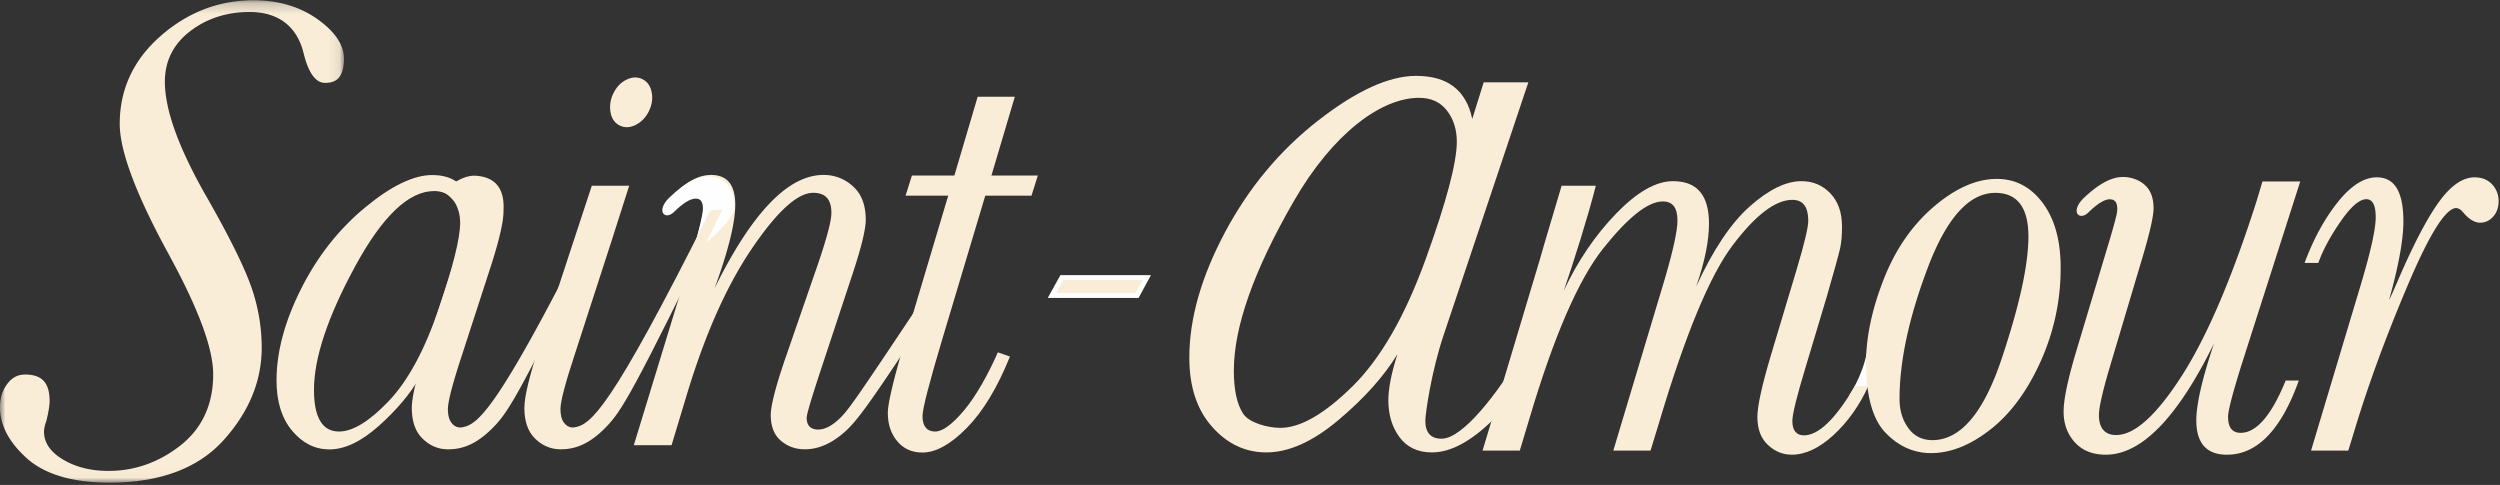
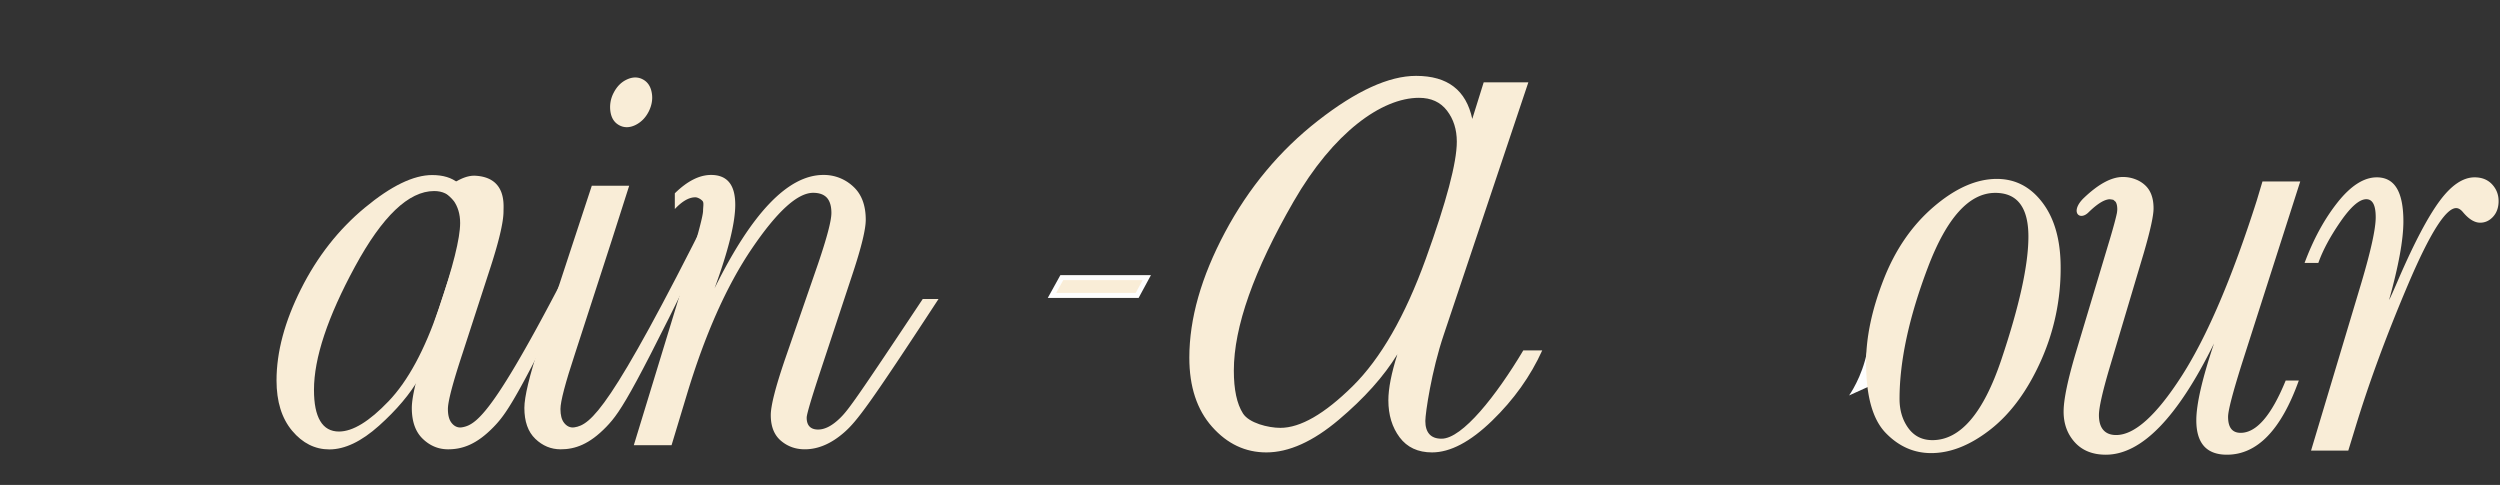
<svg xmlns="http://www.w3.org/2000/svg" viewBox="0 0 232 45" height="45" width="232">
  <rect x="0" y="0" width="232" height="45" fill="#333333" stroke="none" />
  <g fill-rule="evenodd" fill="none">
    <path fill="#FEFEFE" d="M171.595 36.698s1.216-1.692 1.672-4.082l.797 2.965-2.469 1.117z" />
-     <path fill="#F9EDD7" d="M96.311 16.29l-.589 1.87h-4.289l-3.949 13.183c-1.252 4.173-1.876 6.598-1.876 7.278 0 .464.1.82.3 1.06.2.244.493.365.873.365.689 0 1.588-.661 2.696-1.979 1.109-1.318 2.248-3.374 3.126-5.371l1.12.395c-1.17 2.891-2.502 5.097-4.005 6.621-1.5 1.521-2.871 2.283-4.116 2.283-.977 0-1.754-.35-2.337-1.047-.585-.7-.877-1.581-.877-2.648 0-.911.59-3.338 1.768-7.275l3.838-12.865h-3.958l.59-1.87h3.94l2.162-7.313h3.448l-2.172 7.314h4.307z" />
    <g transform="translate(0 -.188)">
      <mask fill="#fff" id="a">
        <path d="M15.959 44.978H0V.21h31.918v44.767z" />
      </mask>
-       <path mask="url(#a)" fill="#F9EDD7" d="M10.168 44.978c-3.416 0-5.998-.76-7.674-2.257C.838 41.234-.001 39.644-.001 37.99c0-.871.228-1.59.695-2.2.435-.57.969-.845 1.635-.845 1.572 0 2.274.76 2.274 2.465 0 .411-.1 1.02-.295 1.816-.146.397-.224.748-.224 1.025 0 1.046.632 1.937 1.879 2.65 1.145.656 2.525.988 4.101.988 2.431 0 4.67-.788 6.66-2.347 2.031-1.59 3.061-3.815 3.061-6.607 0-2.393-1.331-6.006-4.068-11.044-3.06-5.577-4.61-9.685-4.605-12.213 0-3.192 1.265-5.925 3.765-8.125 2.52-2.218 5.428-3.342 8.637-3.342 2.335 0 4.355.603 6.005 1.795 1.593 1.15 2.399 2.368 2.399 3.616 0 1.999-.938 2.255-1.756 2.255-.866 0-1.532-.917-1.98-2.726-.608-2.52-2.348-3.852-5.03-3.852-2.08 0-3.918.587-5.456 1.746-1.589 1.196-2.395 2.783-2.395 4.715 0 2.516 1.16 5.827 3.547 10.125 2.164 3.756 3.626 6.65 4.355 8.608a17.062 17.062 0 0 1 1.083 5.969c0 3.11-1.204 6.006-3.574 8.61-2.36 2.591-5.907 3.906-10.544 3.906" />
    </g>
    <path fill="#F9EDD7" d="M173.172 33.635c0-2.351.543-4.918 1.626-7.692 1.084-2.776 2.63-5.023 4.644-6.75 2.012-1.725 3.967-2.59 5.863-2.59 1.722 0 3.14.74 4.253 2.223 1.113 1.48 1.67 3.485 1.67 6.014a20.93 20.93 0 0 1-1.86 8.707c-1.239 2.744-2.79 4.85-4.658 6.311-1.868 1.46-3.7 2.189-5.501 2.189-1.605 0-3.015-.626-4.223-1.88-1.211-1.257-1.814-3.433-1.814-6.532m3.106 3.381c0 1.06.272 1.963.812 2.708.543.746 1.288 1.12 2.236 1.12 2.59 0 4.726-2.493 6.4-7.471 1.674-4.983 2.511-8.788 2.511-11.414 0-1.356-.257-2.368-.77-3.045-.512-.679-1.283-1.015-2.306-1.015-2.419 0-4.505 2.31-6.255 6.924-1.752 4.62-2.628 8.686-2.628 12.193m38.865-12.618h-1.277c.814-2.194 1.833-4.068 3.061-5.617 1.23-1.548 2.442-2.324 3.64-2.324.832 0 1.45.338 1.858 1.016.405.675.61 1.7.61 3.07 0 1.706-.445 4.138-1.33 7.298.113-.195.432-.902.953-2.119 1.424-3.273 2.677-5.636 3.753-7.087 1.08-1.454 2.155-2.178 3.235-2.178.675 0 1.213.216 1.618.647.403.433.606.952.606 1.56 0 .587-.169 1.069-.505 1.441-.34.373-.74.56-1.203.56-.522 0-1.052-.325-1.594-.972-.211-.254-.423-.382-.635-.382-.964 0-2.451 2.358-4.458 7.074-2.008 4.718-3.64 9.154-4.903 13.309l-.65 2.121h-3.456l4.676-15.592c.884-2.98 1.325-4.999 1.325-6.06 0-.568-.073-.988-.22-1.264-.145-.275-.363-.412-.654-.412-.64 0-1.438.697-2.4 2.088-.959 1.392-1.642 2.667-2.05 3.823M98.536 25.763h7.886l-.893 1.655h-7.907z" />
    <path fill="#FEFEFE" d="M105.663 27.648h-8.43l1.17-2.116h8.405l-1.145 2.116zm-7.652-.463h7.382l.645-1.19h-7.369l-.658 1.19z" />
    <path fill="#F9EDD7" d="M85.632 27.744c-6.077 9.138-6.871 10.251-7.616 10.997-.748.747-1.445 1.12-2.096 1.12-.344 0-.607-.09-.79-.277-.18-.184-.27-.461-.27-.83 0-.29.41-1.688 1.233-4.188l3.07-9.282c.786-2.386 1.179-4.014 1.179-4.887 0-1.358-.393-2.391-1.179-3.1a3.977 3.977 0 0 0-2.755-1.062c-3.27 0-6.636 3.509-10.097 10.522 1.28-3.496 1.92-6.081 1.92-7.753 0-.932-.187-1.627-.562-2.083-.374-.458-.934-.686-1.681-.686-1.09 0-2.211.572-3.365 1.704v1.46c.689-.736 1.322-1.09 1.9-1.09.251 0 .578.214.692.37.115.156.03.544.03.872 0 .448-.46 2.194-1.377 5.238l-5.051 16.528h3.503l1.405-4.65c1.685-5.597 3.697-10.128 6.04-13.585 2.344-3.458 4.243-5.189 5.697-5.189.571 0 .998.156 1.277.462.276.308.415.78.415 1.412 0 .71-.411 2.278-1.235 4.702l-3.071 8.875c-.88 2.58-1.32 4.306-1.32 5.179 0 1.046.312 1.839.934 2.372.622.532 1.362.8 2.223.8 1.244 0 2.463-.524 3.657-1.57 1.198-1.05 2.37-2.621 8.755-12.38h-1.465z" />
-     <path fill="#FEFEFE" d="M68.174 19.193c0-.862-.217-1.548-.65-2.056-.434-.51-1.03-.764-1.783-.764-1.042 0-2.238.642-3.589 1.926-1.351 1.285-.442 2.192.4 1.367.84-.824 1.51-1.235 2.015-1.235.232 0 .4.079.507.236.106.158.16.394.16.707 0 .431-.297 1.828-1.01 4.241 0 0 3.95-2.992 3.95-4.422" />
    <path fill="#F9EDD7" d="M57.475 11.628c.45.238.944.235 1.476-.017.536-.26.95-.675 1.248-1.257.293-.586.391-1.177.282-1.752-.103-.585-.378-.996-.828-1.235-.448-.237-.939-.237-1.47.006-.53.242-.943.66-1.24 1.247a2.843 2.843 0 0 0-.293 1.746c.092.597.362 1.016.825 1.262M207.93 40.167c-.39 0-.68-.125-.874-.373-.195-.248-.29-.62-.29-1.117 0-.576.433-2.235 1.296-4.975l5.4-16.862h-3.505l-.525 1.754c-2.293 7.192-4.613 12.618-6.962 16.283-2.35 3.662-4.379 5.493-6.088 5.493-.524 0-.921-.155-1.193-.468-.274-.314-.408-.777-.408-1.383 0-.668.307-2.06.926-4.18l3.243-10.885c.599-2.06.9-3.433.9-4.116 0-.96-.266-1.68-.797-2.16a2.707 2.707 0 0 0-.894-.543 3.165 3.165 0 0 0-1.167-.21c-1.041 0-2.238.642-3.59 1.925-1.35 1.285-.443 2.192.4 1.369.824-.808 1.483-1.213 1.985-1.23l.234.034.091.018.015.01.197.17c.106.155.16.392.16.704 0 .078-.014.196-.033.337-.1.485-.306 1.252-.62 2.315l-3.168 10.558c-.773 2.589-1.16 4.442-1.16 5.562 0 1.136.348 2.085 1.045 2.854.696.763 1.655 1.145 2.872 1.145 3.309 0 6.656-3.442 10.042-10.325-1.096 3.258-1.644 5.638-1.644 7.133 0 1.063.237 1.86.71 2.394.474.532 1.184.798 2.132.798 2.803 0 5.028-2.294 6.67-6.884h-1.218c-1.318 3.234-2.711 4.855-4.183 4.855M55.477 19.528c-9.282 18.524-11.094 19.888-12.62 20.13-.416.066-.742-.14-.96-.426-.22-.285-.331-.707-.331-1.274 0-.706.452-2.421 1.353-5.152l2.454-7.556c.902-2.731 1.353-4.611 1.353-5.638 0-.601.28-3.138-2.6-3.304-.875-.051-1.865.46-2.962 1.37l.979.961c.304-.174.576-.271.809-.271a.6.6 0 0 1 .39.134c.141.192.225.446.225.79 0 .446-.339 1.707-1.014 3.78l-2.917 8.876c-.946 2.909-1.42 4.878-1.42 5.907 0 1.26.338 2.216 1.014 2.865.673.65 1.458.976 2.354.976 1.33 0 2.653-.451 4.235-2.085 1.423-1.468 2.514-3.222 10.776-20.196l-1.118.113z" />
    <path fill="#F9EDD7" d="M38.34 38.184l.005.09 1.702-3.289 2.407-7.313 2.636-6.679-.542-2.517-.444-.743-.419 1.42c-.194-.968-.587-1.696-1.179-2.18-.593-.484-1.392-.728-2.403-.728-1.728 0-3.81 1.01-6.245 3.028-2.436 2.017-4.411 4.533-5.927 7.55-1.514 3.013-2.27 5.844-2.27 8.48 0 1.96.482 3.518 1.447 4.67.967 1.153 2.12 1.732 3.457 1.732 1.435 0 2.97-.734 4.606-2.197 1.635-1.464 2.884-2.943 3.743-4.437-.383 1.28-.574 2.318-.574 3.113m-2.277-.953c-1.79 1.875-3.326 2.815-4.605 2.815-.773 0-1.355-.324-1.741-.975-.39-.648-.581-1.613-.581-2.894 0-2.948 1.267-6.76 3.805-11.435 2.537-4.676 4.986-7.013 7.349-7.013.776 0 1.37.29 1.786.867.416.579.624 1.278.624 2.1 0 1.41-.659 4.05-1.975 7.919-1.316 3.869-2.871 6.741-4.662 8.616M137.688 7.64h4.143l-7.84 23.391c-1.147 3.38-1.72 7.319-1.72 8.04 0 .534.126.94.376 1.22.253.282.629.42 1.131.42 1.926 0 5.074-3.988 7.585-8.195h1.757c-1.087 2.397-2.637 4.573-4.657 6.53-2.017 1.954-3.875 2.937-5.572 2.937-1.307 0-2.31-.47-3.006-1.399-.697-.933-1.045-2.077-1.045-3.436 0-1.092.279-2.515.837-4.27-1.255 2.048-3.07 4.08-5.452 6.088-2.383 2.009-4.619 3.017-6.709 3.017-1.949 0-3.627-.793-5.034-2.378-1.408-1.585-2.112-3.719-2.112-6.41 0-3.62 1.104-7.499 3.31-11.639 2.205-4.139 5.083-7.592 8.632-10.36 3.548-2.771 6.582-4.155 9.098-4.155 1.47 0 2.636.333 3.498 1 .864.664 1.436 1.664 1.719 2.995l1.06-3.396zM114.5 34.393c0 1.757.281 3.083.846 3.973.563.891 2.341 1.339 3.47 1.339 1.861 0 4.096-1.289 6.707-3.863 2.607-2.576 4.872-6.516 6.792-11.825 1.917-5.31 2.877-8.932 2.877-10.867 0-1.13-.302-2.09-.91-2.882-.608-.793-1.473-1.19-2.602-1.19-3.443 0-7.941 3.208-11.635 9.624-3.697 6.416-5.545 11.643-5.545 15.69zM65.92 19.528c-9.28 18.524-11.093 19.888-12.618 20.13-.416.066-.742-.14-.96-.426-.221-.285-.332-.707-.332-1.274 0-.706.453-2.421 1.355-5.152l2.45-7.556c.36-1.083 1.294-3.993 2.574-8.016h-3.47c-1.122 3.384-1.83 5.562-1.922 5.839l-2.914 8.875c-.95 2.909-1.422 4.878-1.422 5.907 0 1.26.338 2.216 1.013 2.865.676.65 1.46.976 2.353.976 1.331 0 2.655-.451 4.237-2.085 1.422-1.468 2.513-3.222 10.777-20.196l-1.12.113z" />
-     <path fill="#F9EDD7" d="M172.14 35.813c-.893 1.53-1.735 2.674-2.53 3.44-.792.768-1.527 1.147-2.206 1.147-.35 0-.616-.11-.799-.337-.183-.226-.275-.555-.275-.986 0-.627.408-2.287 1.222-4.971l1.985-6.619c.714-2.472 1.124-3.966 1.235-4.486.11-.519.166-1.181.166-1.986 0-1.294-.361-2.318-1.082-3.073-.722-.753-1.617-1.13-2.689-1.13-1.423 0-3.014.773-4.769 2.324-1.757 1.551-3.42 4.035-4.993 7.451.794-2.282 1.19-4.23 1.19-5.835 0-1.315-.275-2.3-.829-2.955-.552-.66-1.39-.985-2.517-.985-1.572 0-3.326 1-5.265 3.001-1.94 2.004-3.56 4.389-4.862 7.155.86-2.495 2.27-6.945 2.97-9.733h-3.174l-1.554 5.225c-.14.493-.298 1.052-.484 1.68l-5.298 17.675h3.455l.869-2.888c2.281-7.698 4.574-12.993 6.887-15.889 2.312-2.896 4.148-4.344 5.508-4.344.463 0 .811.146 1.033.44.223.295.335.735.335 1.324 0 .96-.405 2.815-1.217 5.564l-4.737 15.793h3.456l.782-2.564c2.438-8.188 4.718-13.684 6.841-16.493 2.123-2.809 3.97-4.213 5.538-4.213.491 0 .858.164 1.107.485.246.325.368.81.368 1.456 0 .611-.358 2.11-1.072 4.502l-2.401 8c-.833 2.804-1.25 4.706-1.25 5.706 0 1.118.324 1.98.971 2.589.65.61 1.39.913 2.22.913 1.26 0 2.55-.607 3.875-1.824 1.326-1.217 2.405-2.736 3.236-4.559h-1.247z" />
  </g>
</svg>